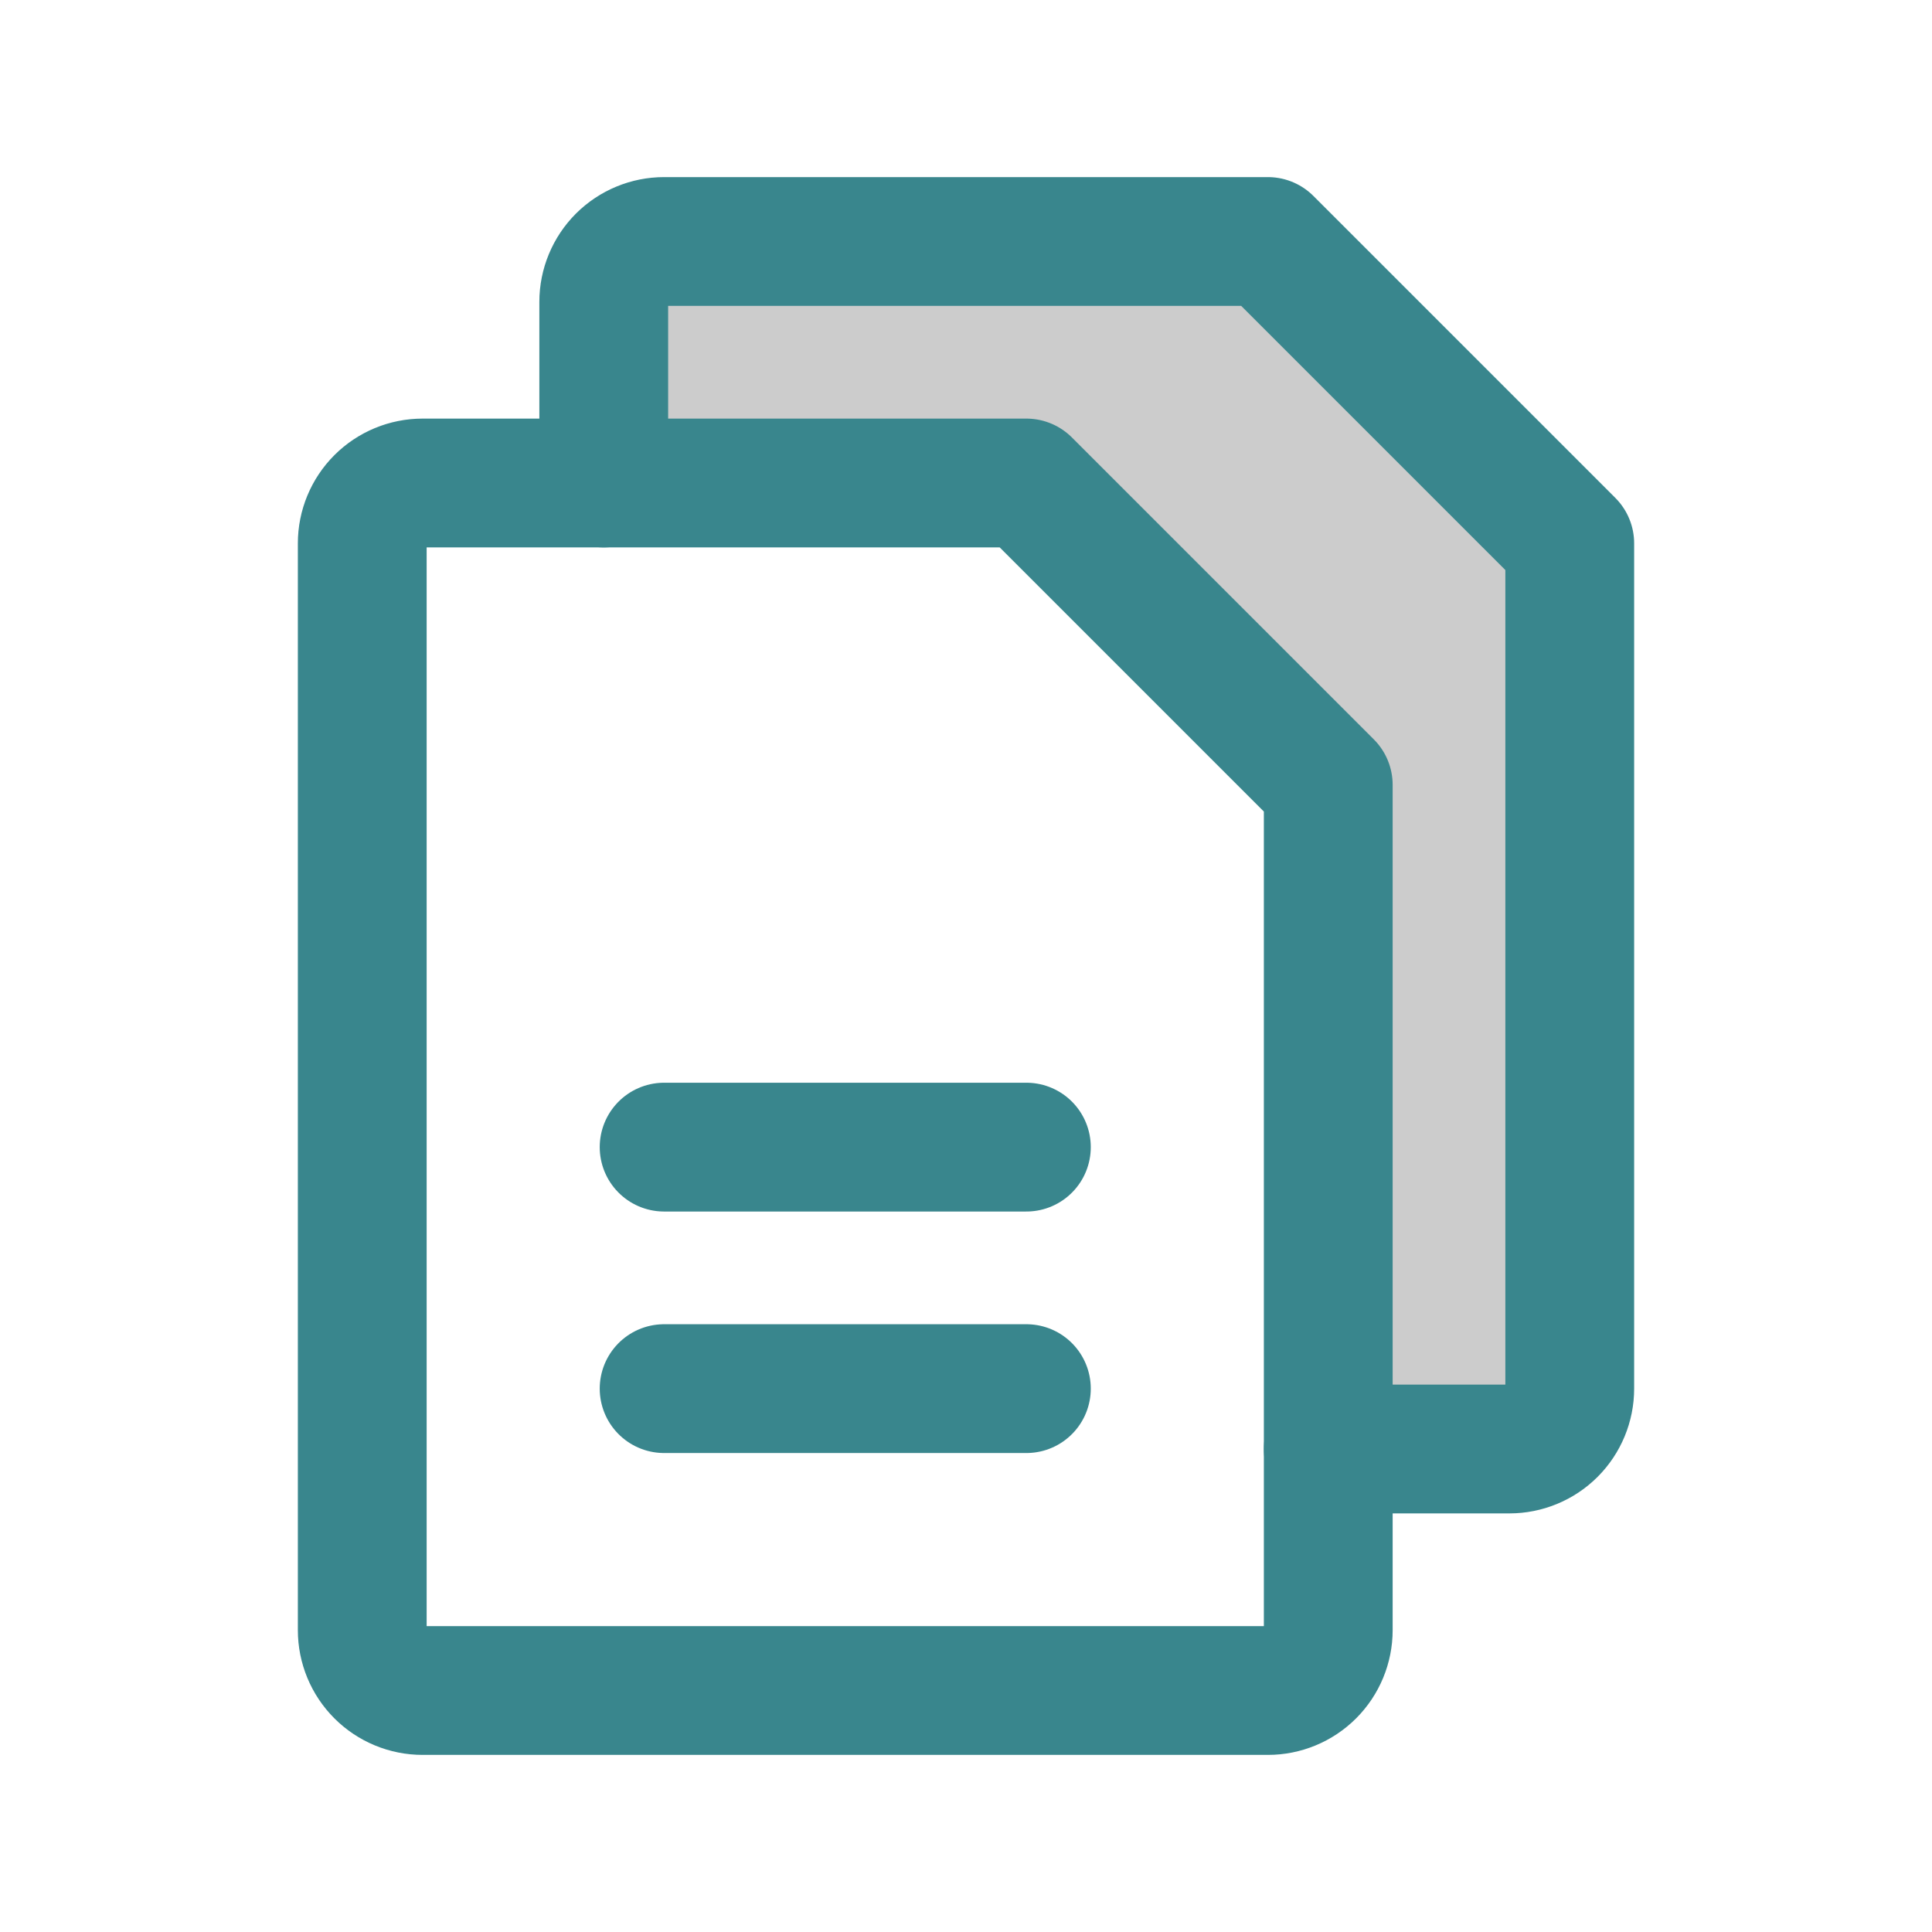
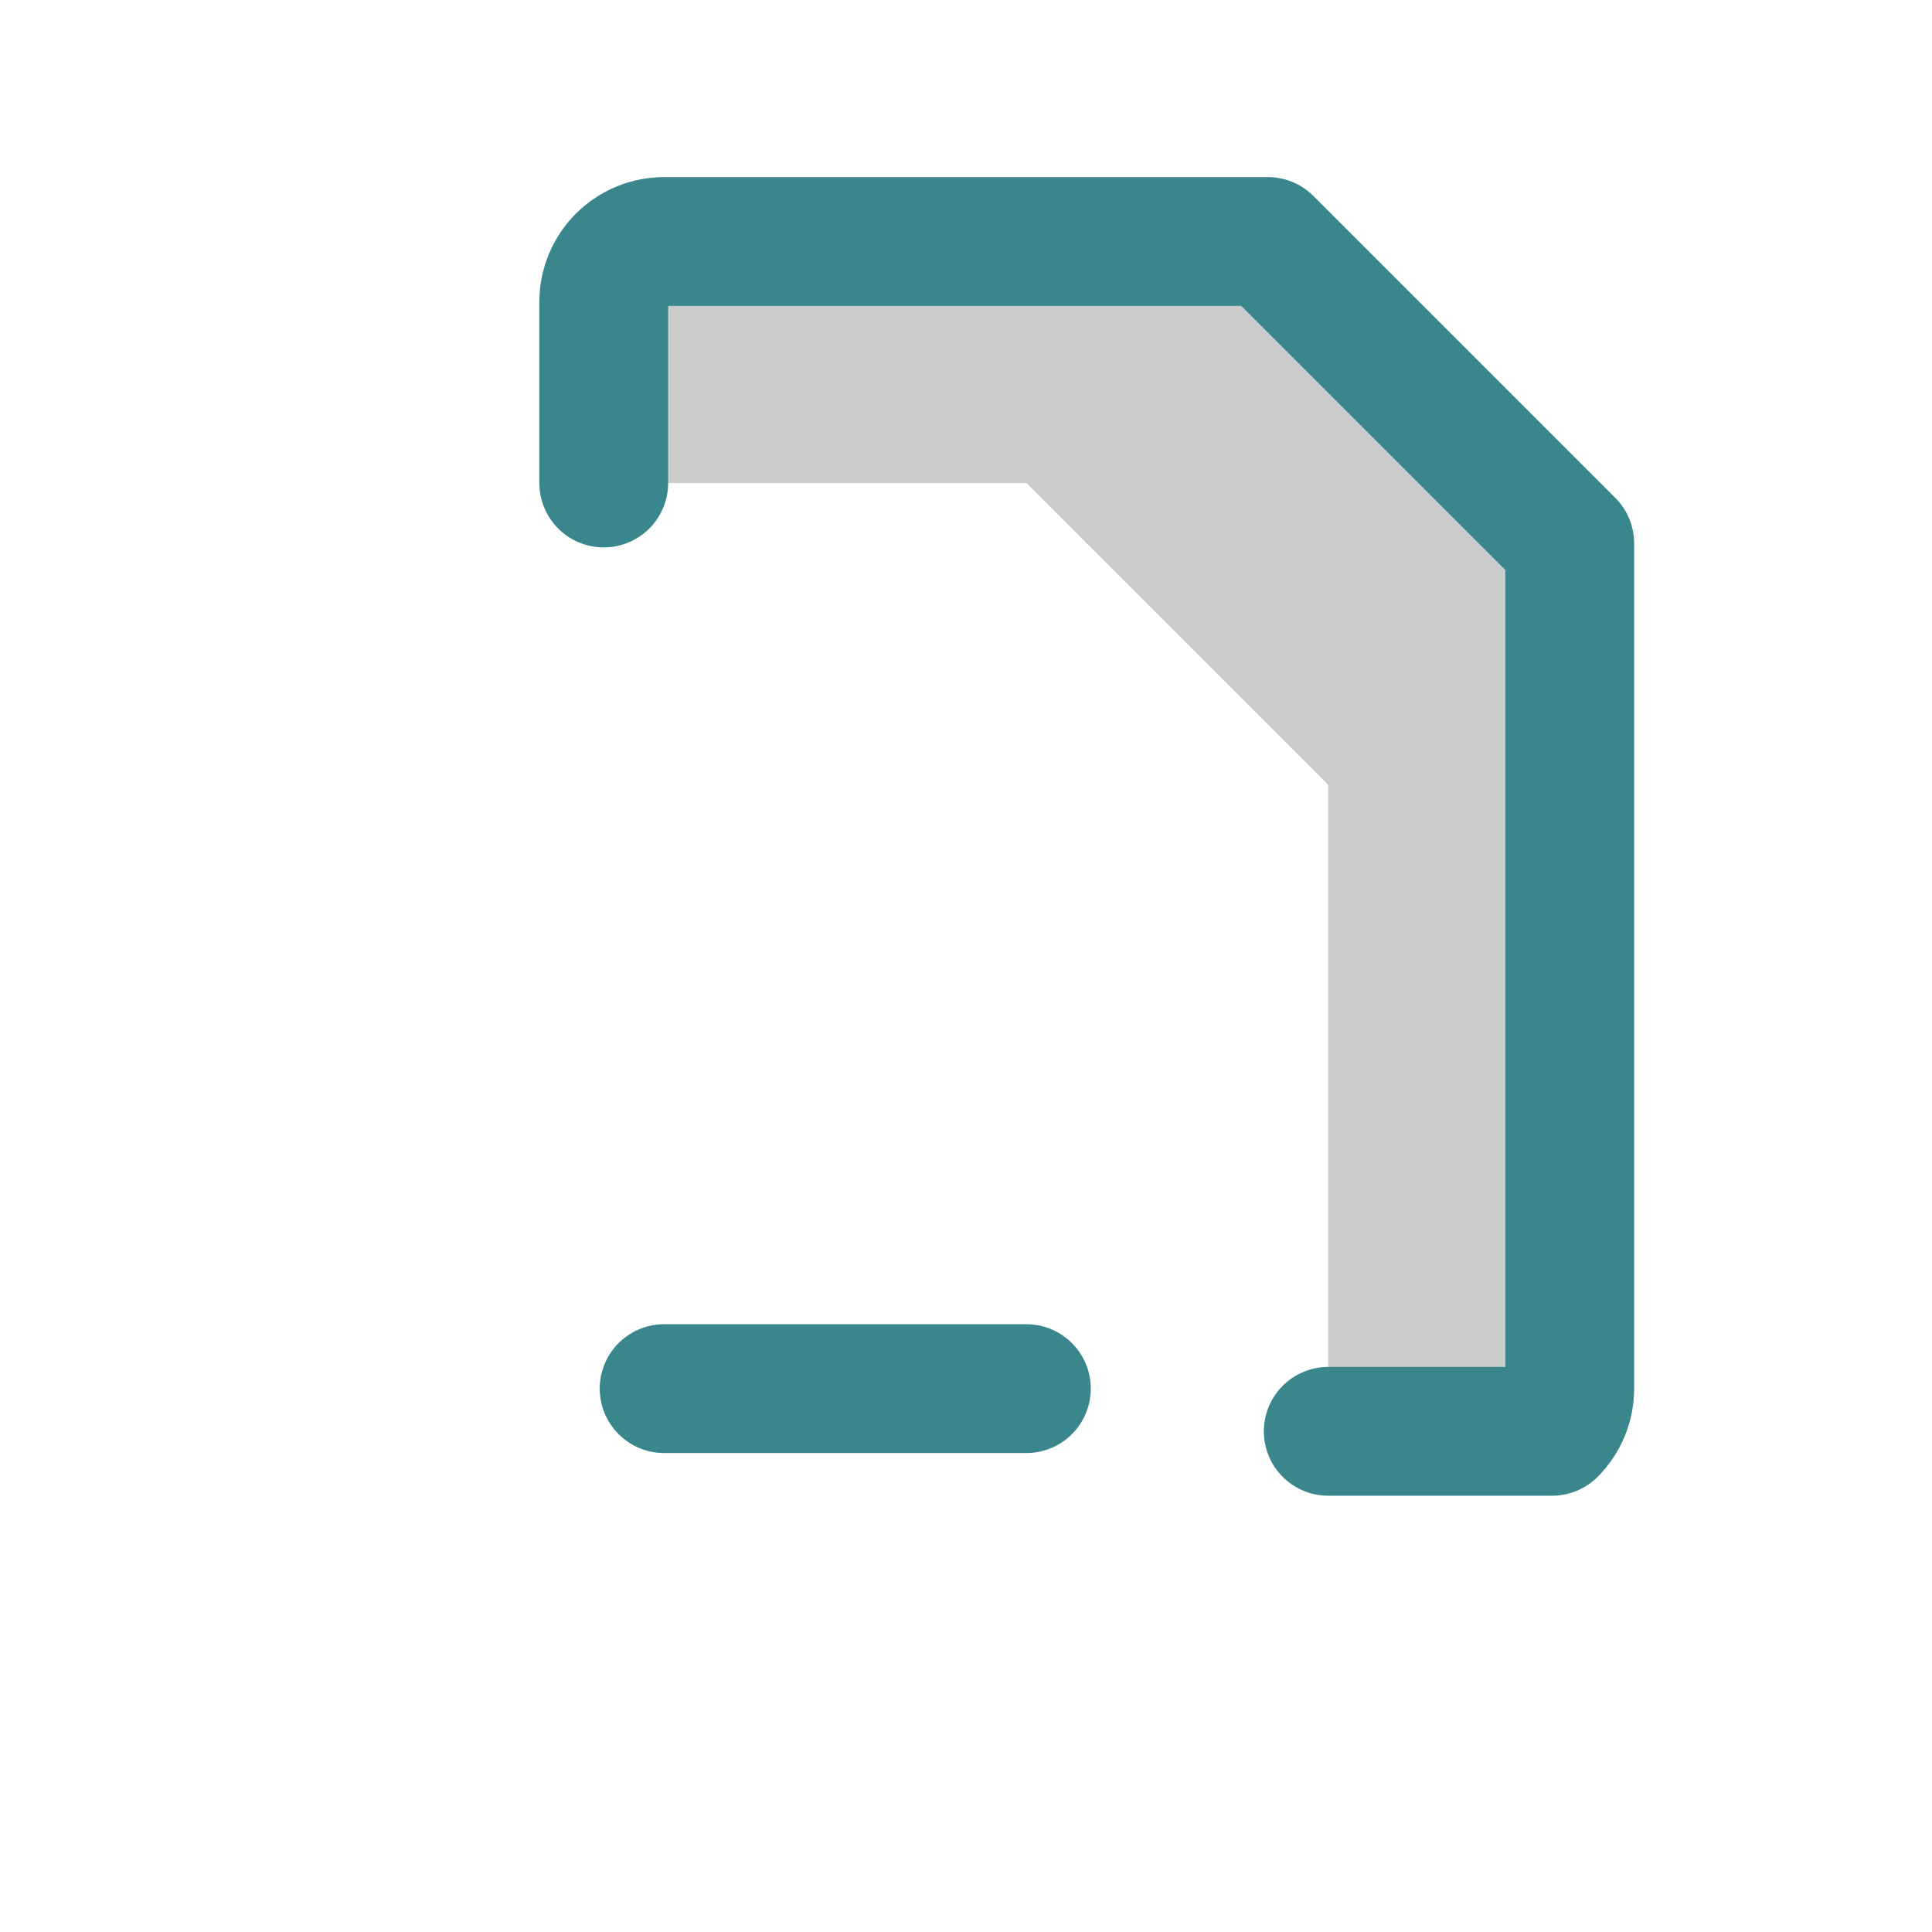
<svg xmlns="http://www.w3.org/2000/svg" width="60" height="60" viewBox="0 0 60 60" fill="none">
  <g clip-path="url(#clip0_338_12740)">
    <path opacity="0.2" d="M41.25 45H46.875C47.372 45 47.849 44.803 48.201 44.451C48.553 44.099 48.75 43.622 48.75 43.125V16.875L39.375 7.5H20.625C20.128 7.5 19.651 7.698 19.299 8.049C18.948 8.401 18.75 8.878 18.75 9.375V15H31.875L41.25 24.375V45Z" fill="black" />
-     <path d="M39.375 52.5H13.125C12.628 52.5 12.151 52.303 11.799 51.951C11.447 51.599 11.25 51.122 11.25 50.625V16.875C11.25 16.378 11.447 15.901 11.799 15.549C12.151 15.197 12.628 15 13.125 15H31.875L41.25 24.375V50.625C41.25 51.122 41.053 51.599 40.701 51.951C40.349 52.303 39.872 52.5 39.375 52.5Z" stroke="#39868D" stroke-width="4" stroke-linecap="round" stroke-linejoin="round" />
-     <path d="M18.75 15V9.375C18.75 8.878 18.948 8.401 19.299 8.049C19.651 7.698 20.128 7.5 20.625 7.5H39.375L48.75 16.875V43.125C48.75 43.622 48.553 44.099 48.201 44.451C47.849 44.803 47.372 45 46.875 45H41.25" stroke="#39868D" stroke-width="4" stroke-linecap="round" stroke-linejoin="round" />
-     <path d="M20.625 35.625H31.875" stroke="#39868D" stroke-width="4" stroke-linecap="round" stroke-linejoin="round" />
+     <path d="M18.75 15V9.375C18.75 8.878 18.948 8.401 19.299 8.049C19.651 7.698 20.128 7.5 20.625 7.5H39.375L48.75 16.875V43.125C48.75 43.622 48.553 44.099 48.201 44.451H41.25" stroke="#39868D" stroke-width="4" stroke-linecap="round" stroke-linejoin="round" />
    <path d="M20.625 43.125H31.875" stroke="#39868D" stroke-width="4" stroke-linecap="round" stroke-linejoin="round" />
  </g>
  <defs>
    <clipPath id="clip0_338_12740">
      <rect width="60" height="60" fill="white" />
    </clipPath>
  </defs>
</svg>